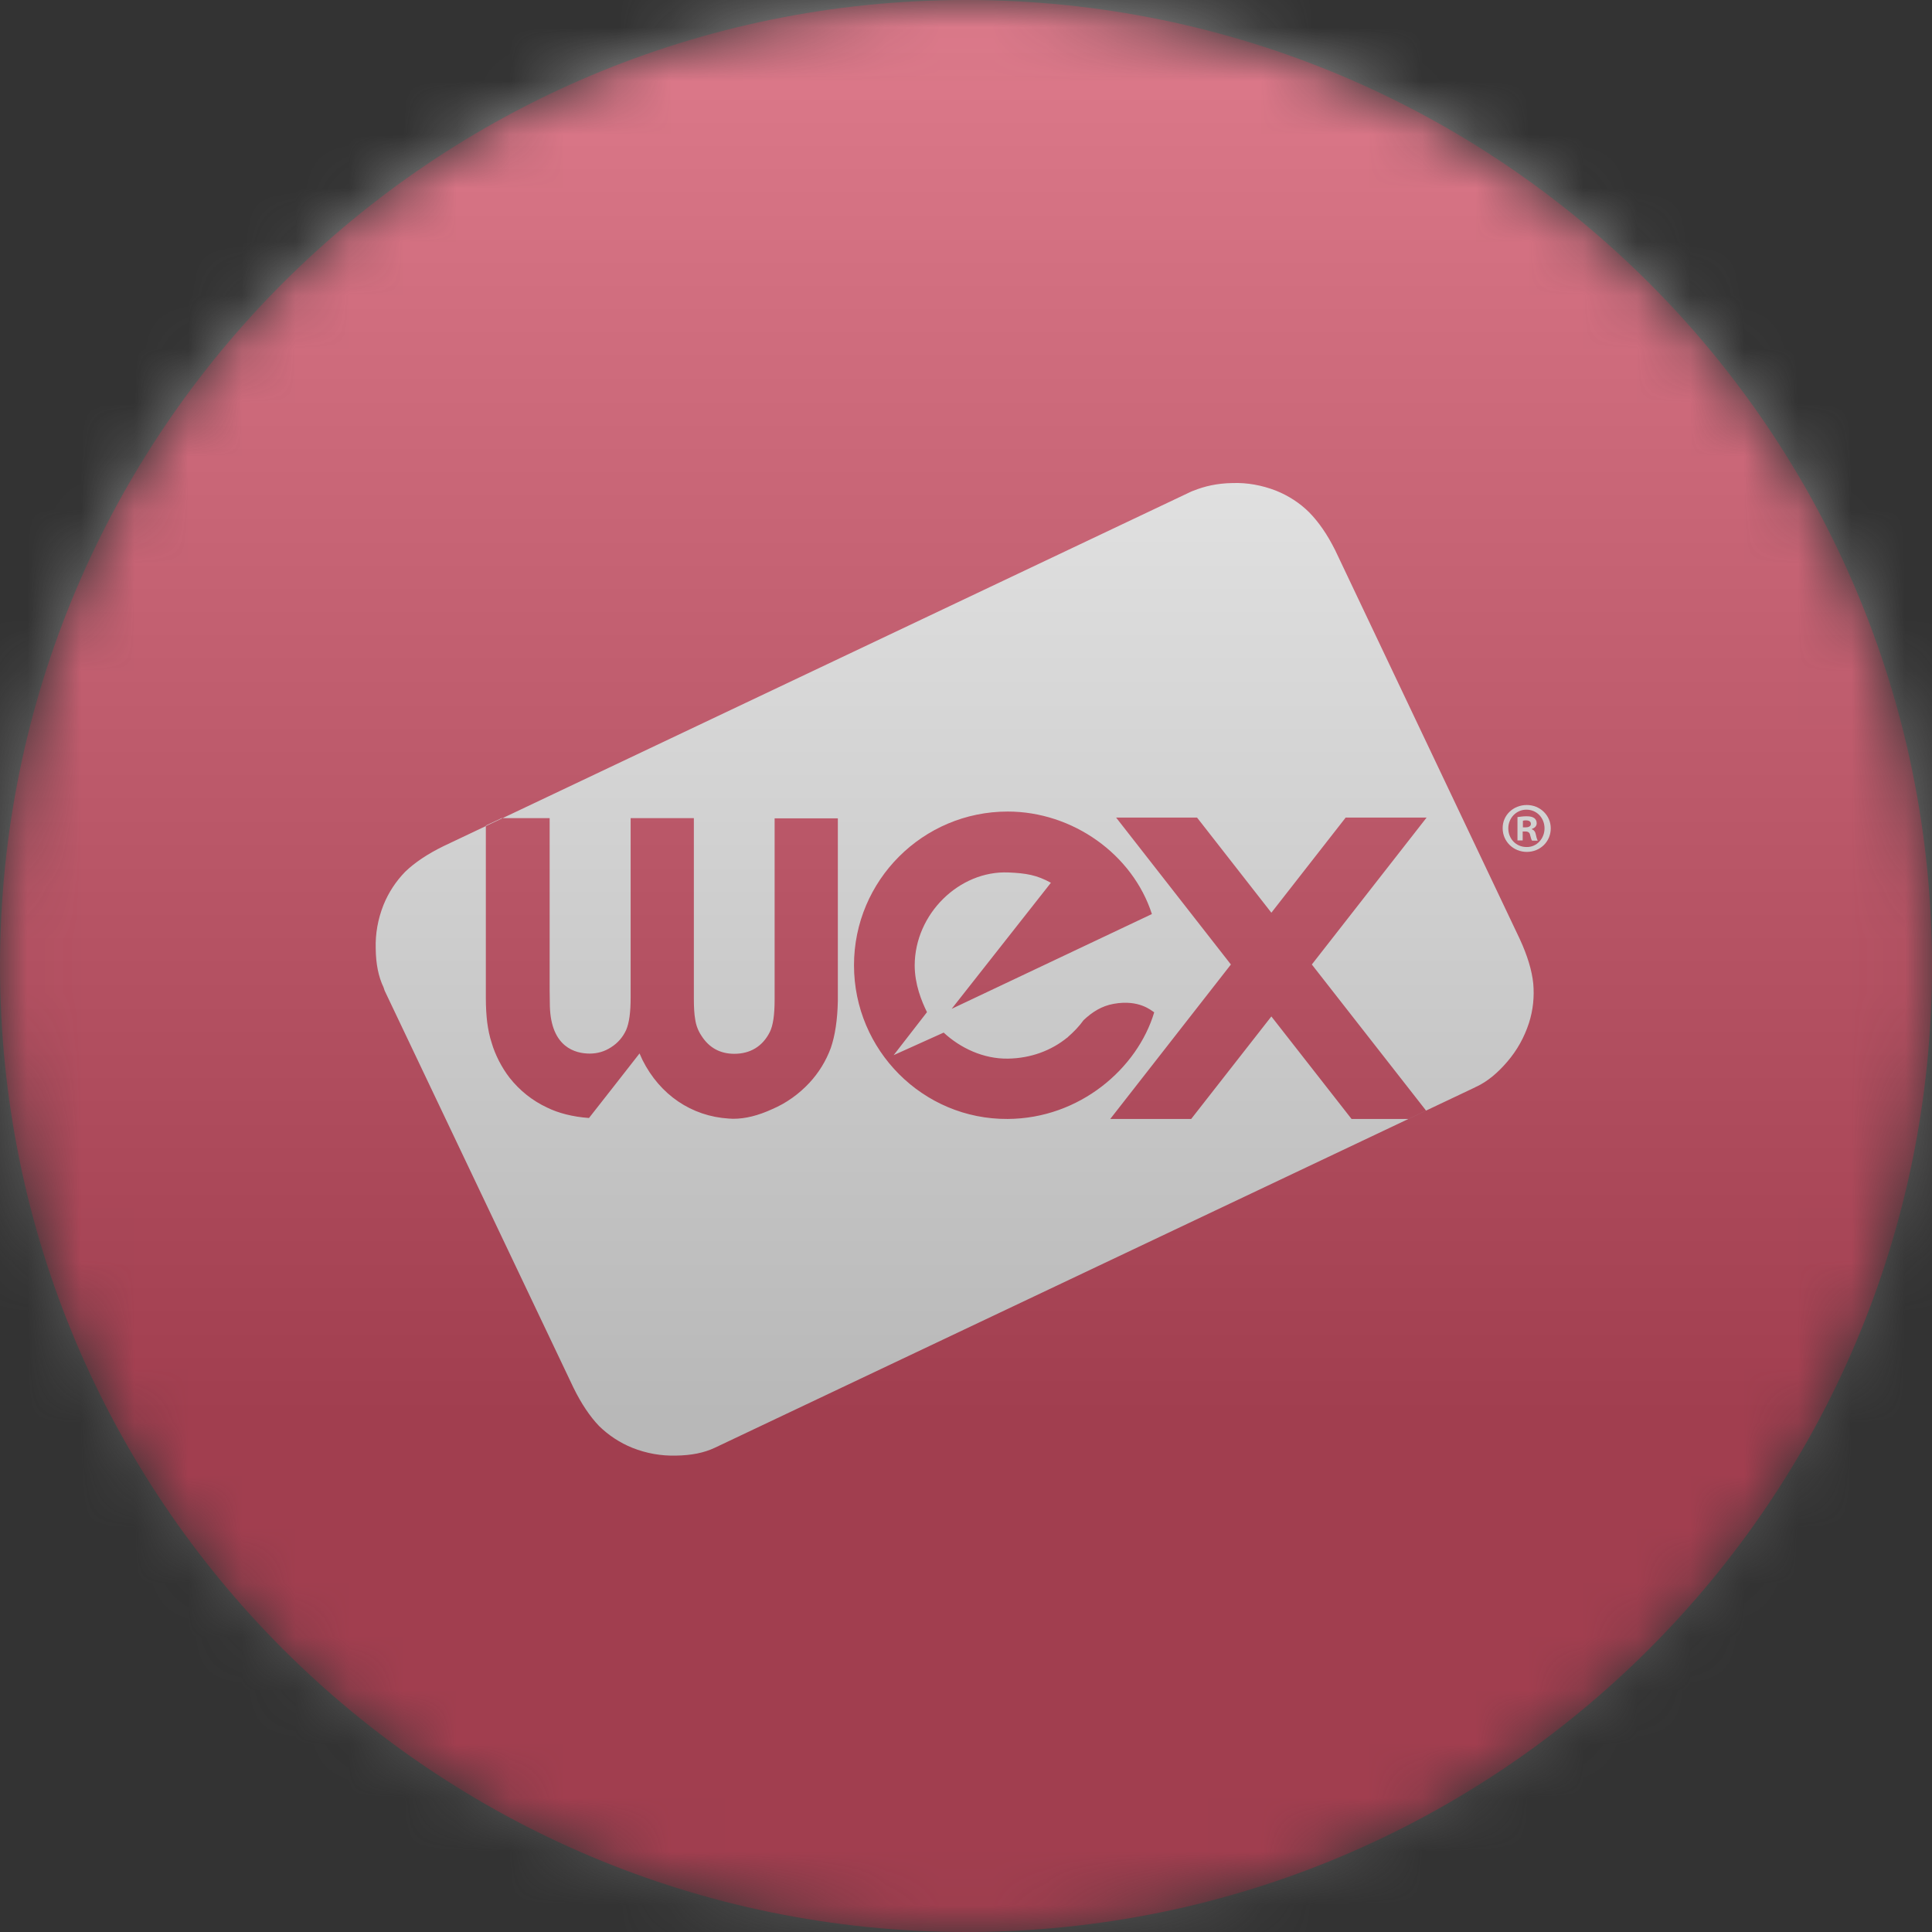
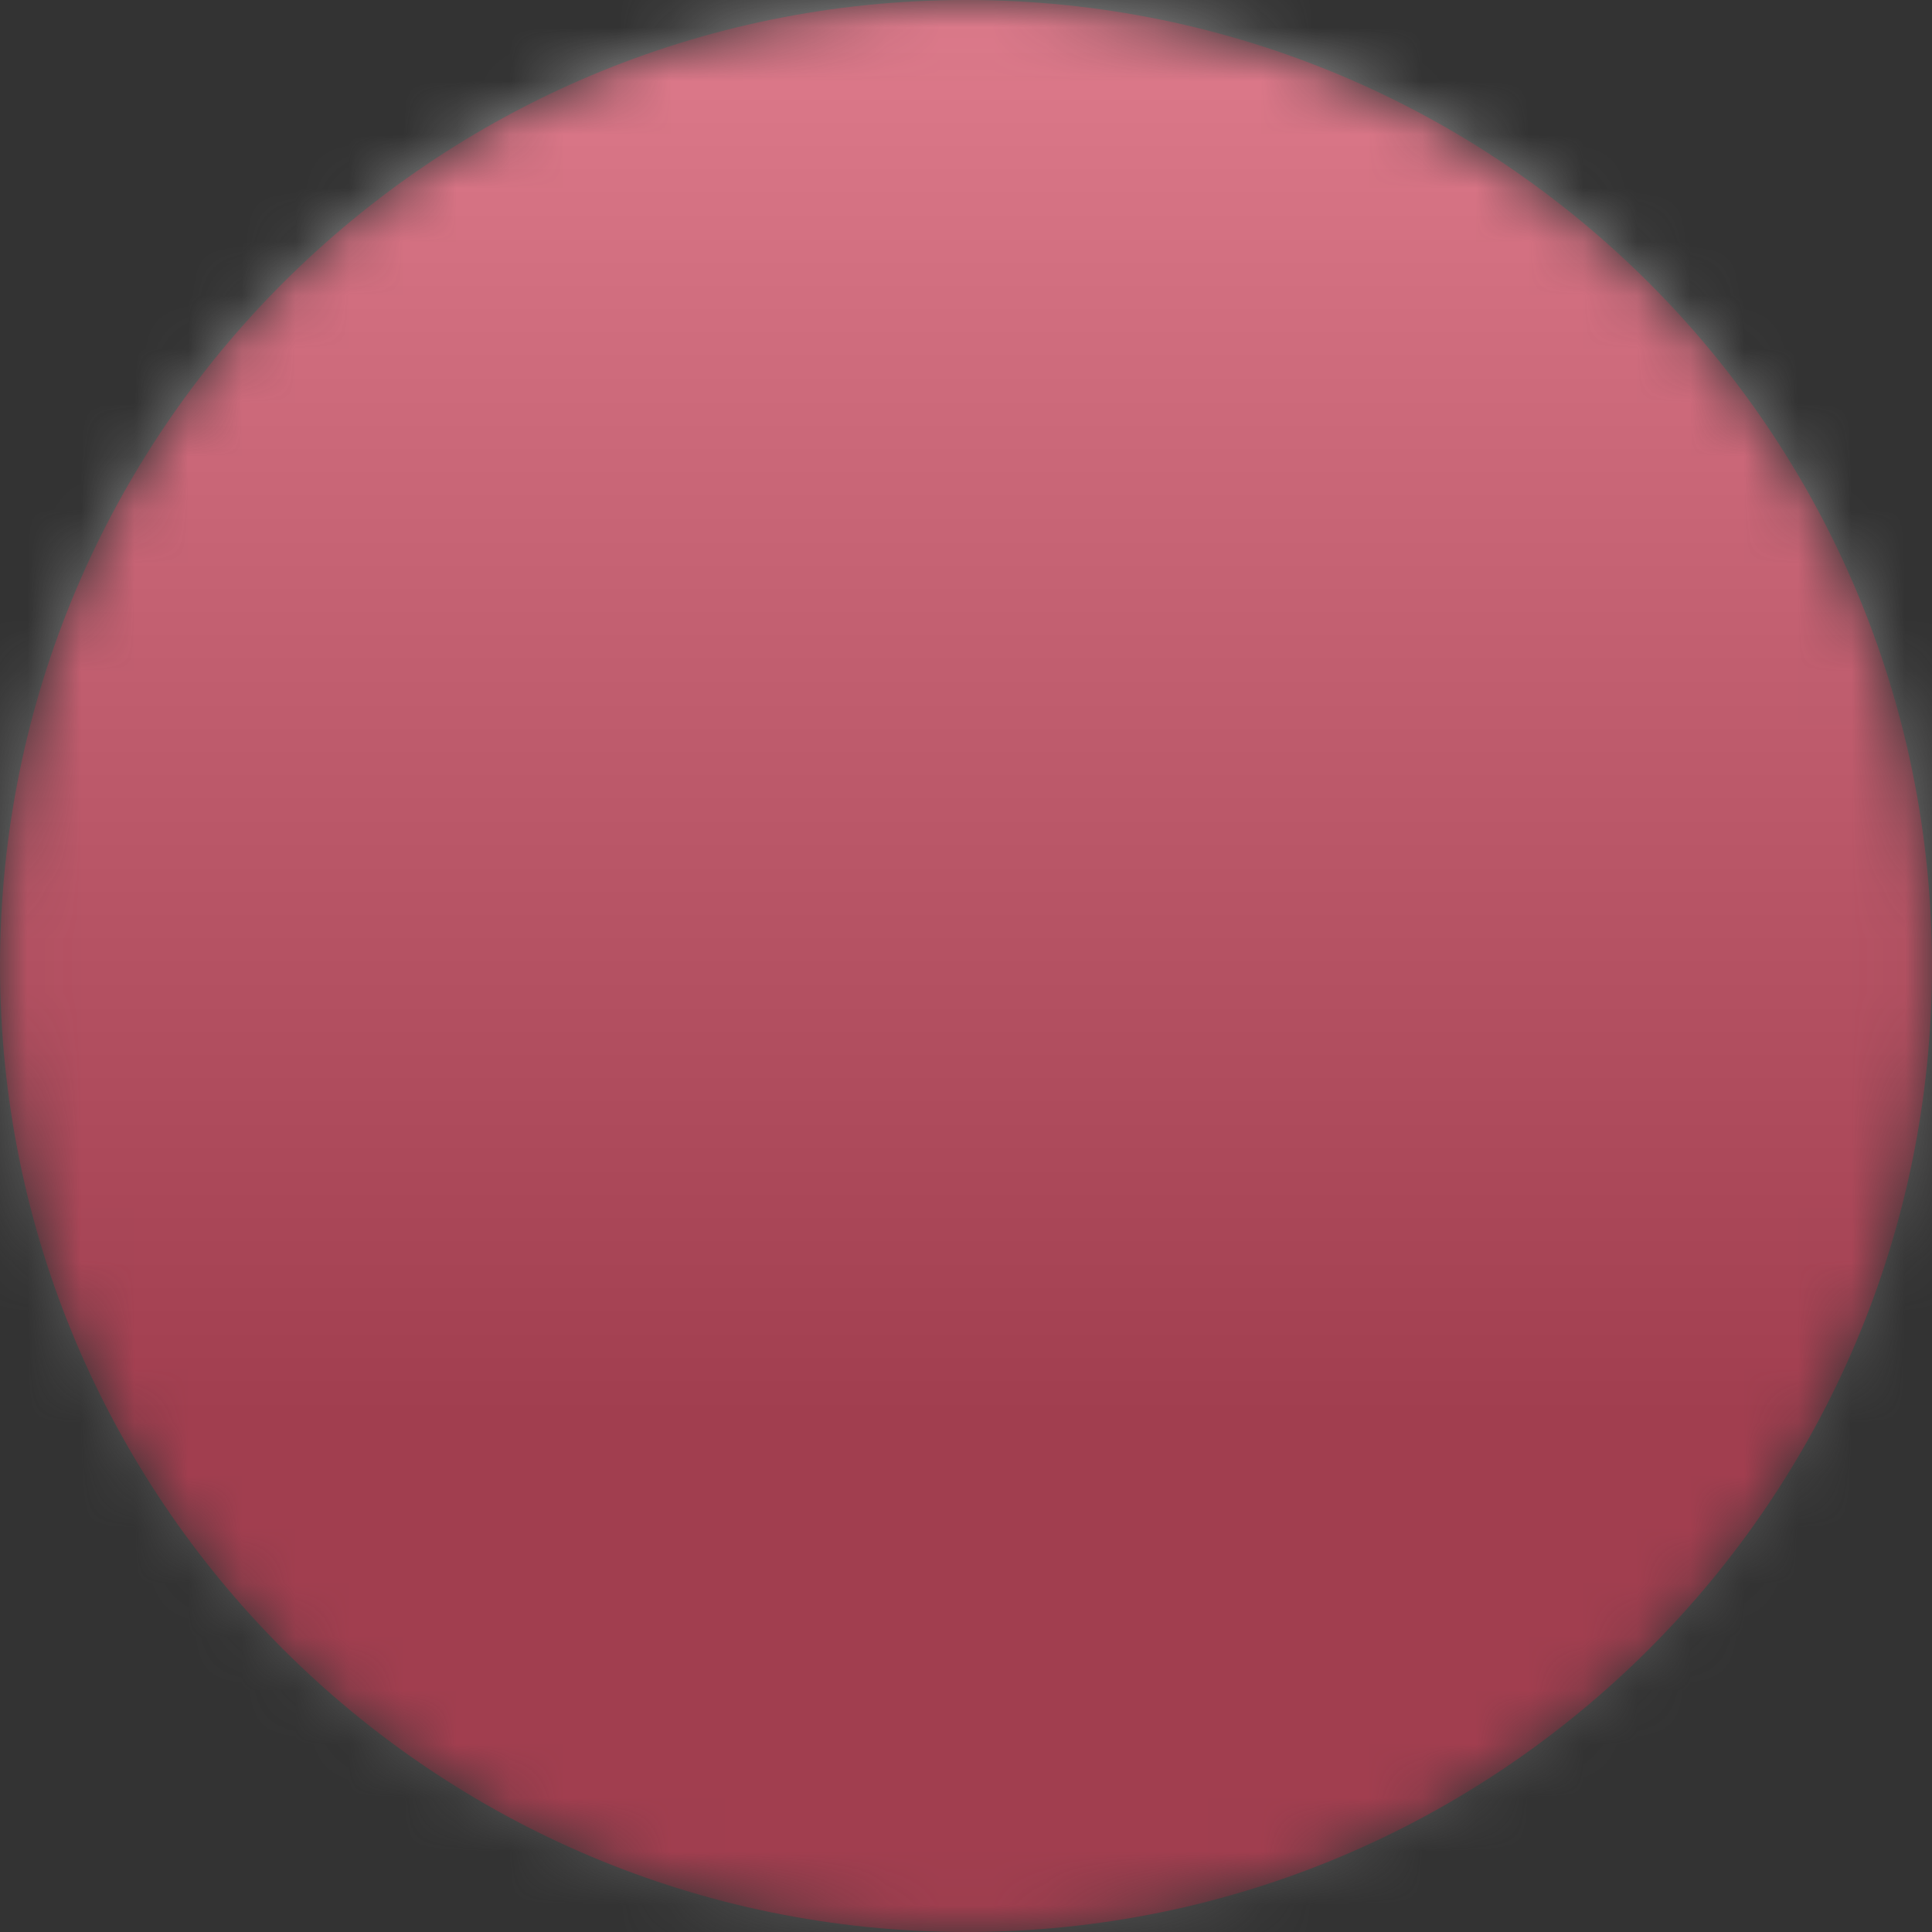
<svg xmlns="http://www.w3.org/2000/svg" width="36" height="36" viewBox="0 0 36 36" fill="none">
  <rect x="0" y="0" width="36" height="36" fill="#333333" stroke="none" />
  <g clip-path="url(#clip0_1_109192)">
    <mask id="mask0_1_109192" style="mask-type:luminance" maskUnits="userSpaceOnUse" x="0" y="0" width="36" height="36">
      <path d="M36 18C36 8.059 27.941 0 18 0C8.059 0 0 8.059 0 18C0 27.941 8.059 36 18 36C27.941 36 36 27.941 36 18Z" fill="white" />
    </mask>
    <g mask="url(#mask0_1_109192)">
-       <path d="M36 18C36 8.059 27.941 0 18 0C8.059 0 0 8.059 0 18C0 27.941 8.059 36 18 36C27.941 36 36 27.941 36 18Z" fill="#D00A2C" />
-       <path d="M28.491 19.059C28.404 19.328 28.269 19.57 28.088 19.781C27.903 19.998 27.715 20.151 27.519 20.245C27.512 20.249 27.504 20.252 27.497 20.252V20.256C27.497 20.256 13.338 26.967 13.317 26.978C13.117 27.072 12.882 27.119 12.595 27.123C12.32 27.13 12.048 27.083 11.783 26.978C11.551 26.884 11.341 26.746 11.163 26.572C10.996 26.398 10.833 26.159 10.684 25.854L7.168 18.461C7.168 18.461 7.153 18.414 7.146 18.396C7.051 18.196 7.004 17.961 7.001 17.674C6.993 17.399 7.041 17.127 7.146 16.862C7.24 16.63 7.378 16.42 7.552 16.242C7.726 16.075 7.965 15.912 8.27 15.764L22.156 9.179C22.164 9.176 22.214 9.15 22.24 9.143C22.439 9.063 22.675 9.005 22.965 9.001C23.24 8.991 23.512 9.041 23.777 9.143C24.009 9.237 24.219 9.371 24.397 9.549C24.567 9.723 24.727 9.948 24.879 10.252L28.32 17.5C28.462 17.808 28.545 18.084 28.57 18.327C28.592 18.573 28.567 18.82 28.491 19.059ZM9.162 19.433C9.194 19.545 9.241 19.657 9.296 19.766C9.354 19.879 9.419 19.984 9.495 20.082C9.684 20.321 9.919 20.51 10.199 20.64C10.398 20.738 10.67 20.811 10.975 20.832C10.975 20.832 11.917 19.632 11.917 19.629C11.917 19.629 11.964 19.734 11.972 19.752C12.298 20.401 12.885 20.8 13.581 20.843C13.607 20.843 13.636 20.847 13.661 20.847C13.886 20.847 14.125 20.789 14.394 20.665C14.655 20.553 14.887 20.386 15.083 20.176C15.257 19.988 15.391 19.77 15.481 19.527C15.561 19.295 15.605 18.998 15.612 18.653V15.249H14.434V18.628C14.434 18.911 14.405 19.11 14.343 19.233C14.209 19.498 13.98 19.636 13.683 19.636C13.418 19.636 13.212 19.523 13.07 19.299C13.009 19.208 12.969 19.103 12.954 18.994C12.936 18.896 12.929 18.766 12.929 18.595V15.245H11.751V18.584C11.751 18.863 11.725 19.059 11.667 19.193C11.605 19.328 11.511 19.436 11.384 19.516C11.268 19.592 11.134 19.632 10.989 19.632C10.721 19.632 10.268 19.516 10.246 18.751C10.246 18.751 10.242 18.515 10.242 18.457V15.245H9.347L9.053 15.383V18.599C9.053 18.78 9.064 18.929 9.078 19.048C9.096 19.183 9.122 19.313 9.162 19.433ZM20.757 18.704C20.528 18.744 20.354 18.856 20.191 19.009C20.108 19.125 20.006 19.23 19.898 19.324C19.89 19.335 19.887 19.338 19.887 19.338L19.89 19.331C19.589 19.578 19.205 19.719 18.784 19.726C18.324 19.734 17.892 19.527 17.584 19.241L16.652 19.661L17.273 18.86C17.171 18.653 17.044 18.341 17.044 17.986C17.048 17.025 17.878 16.22 18.788 16.257C19.122 16.271 19.317 16.304 19.582 16.449L17.733 18.798L21.464 17.032C21.105 15.919 19.988 15.122 18.777 15.122C17.196 15.122 15.913 16.405 15.913 17.986C15.913 19.567 17.196 20.861 18.777 20.85C20.119 20.843 21.195 19.908 21.507 18.863C21.453 18.831 21.228 18.621 20.757 18.704ZM20.688 20.85H22.196L23.69 18.94L25.184 20.85H26.246L26.573 20.695L24.444 17.972L26.583 15.234H25.075L23.69 17.007L22.305 15.234H20.797L22.936 17.972L20.688 20.85Z" fill="white" />
-       <path d="M28.45 15C28.696 15 28.896 15.192 28.896 15.435C28.896 15.682 28.7 15.874 28.45 15.874C28.199 15.874 28 15.678 28 15.435C27.996 15.192 28.196 15 28.45 15ZM28.442 15.087C28.254 15.087 28.105 15.243 28.105 15.435C28.105 15.631 28.25 15.783 28.446 15.783C28.634 15.787 28.78 15.627 28.78 15.435C28.78 15.243 28.638 15.087 28.442 15.087ZM28.377 15.66H28.276V15.225C28.316 15.221 28.373 15.21 28.442 15.21C28.526 15.21 28.562 15.225 28.591 15.246C28.616 15.265 28.634 15.297 28.634 15.341C28.634 15.395 28.595 15.428 28.544 15.446V15.453C28.587 15.468 28.609 15.5 28.62 15.558C28.634 15.624 28.645 15.649 28.653 15.664H28.548C28.533 15.649 28.526 15.609 28.511 15.558C28.504 15.515 28.475 15.493 28.421 15.493H28.373V15.66H28.377ZM28.377 15.417H28.424C28.479 15.417 28.526 15.399 28.526 15.352C28.526 15.312 28.497 15.286 28.431 15.286C28.406 15.286 28.384 15.29 28.377 15.294V15.417Z" fill="white" />
+       <path d="M36 18C36 8.059 27.941 0 18 0C8.059 0 0 8.059 0 18C0 27.941 8.059 36 18 36C27.941 36 36 27.941 36 18" fill="#D00A2C" />
      <g style="mix-blend-mode:overlay" opacity="0.5">
        <path d="M36 0H0V36H36V0Z" fill="url(#paint0_linear_1_109192)" />
      </g>
    </g>
  </g>
  <defs>
    <linearGradient id="paint0_linear_1_109192" x1="18" y1="0" x2="18" y2="26.5" gradientUnits="userSpaceOnUse">
      <stop stop-color="#EBEBEB" />
      <stop offset="1" stop-color="#717171" />
    </linearGradient>
    <clipPath id="clip0_1_109192">
      <rect width="36" height="36" fill="white" />
    </clipPath>
  </defs>
</svg>